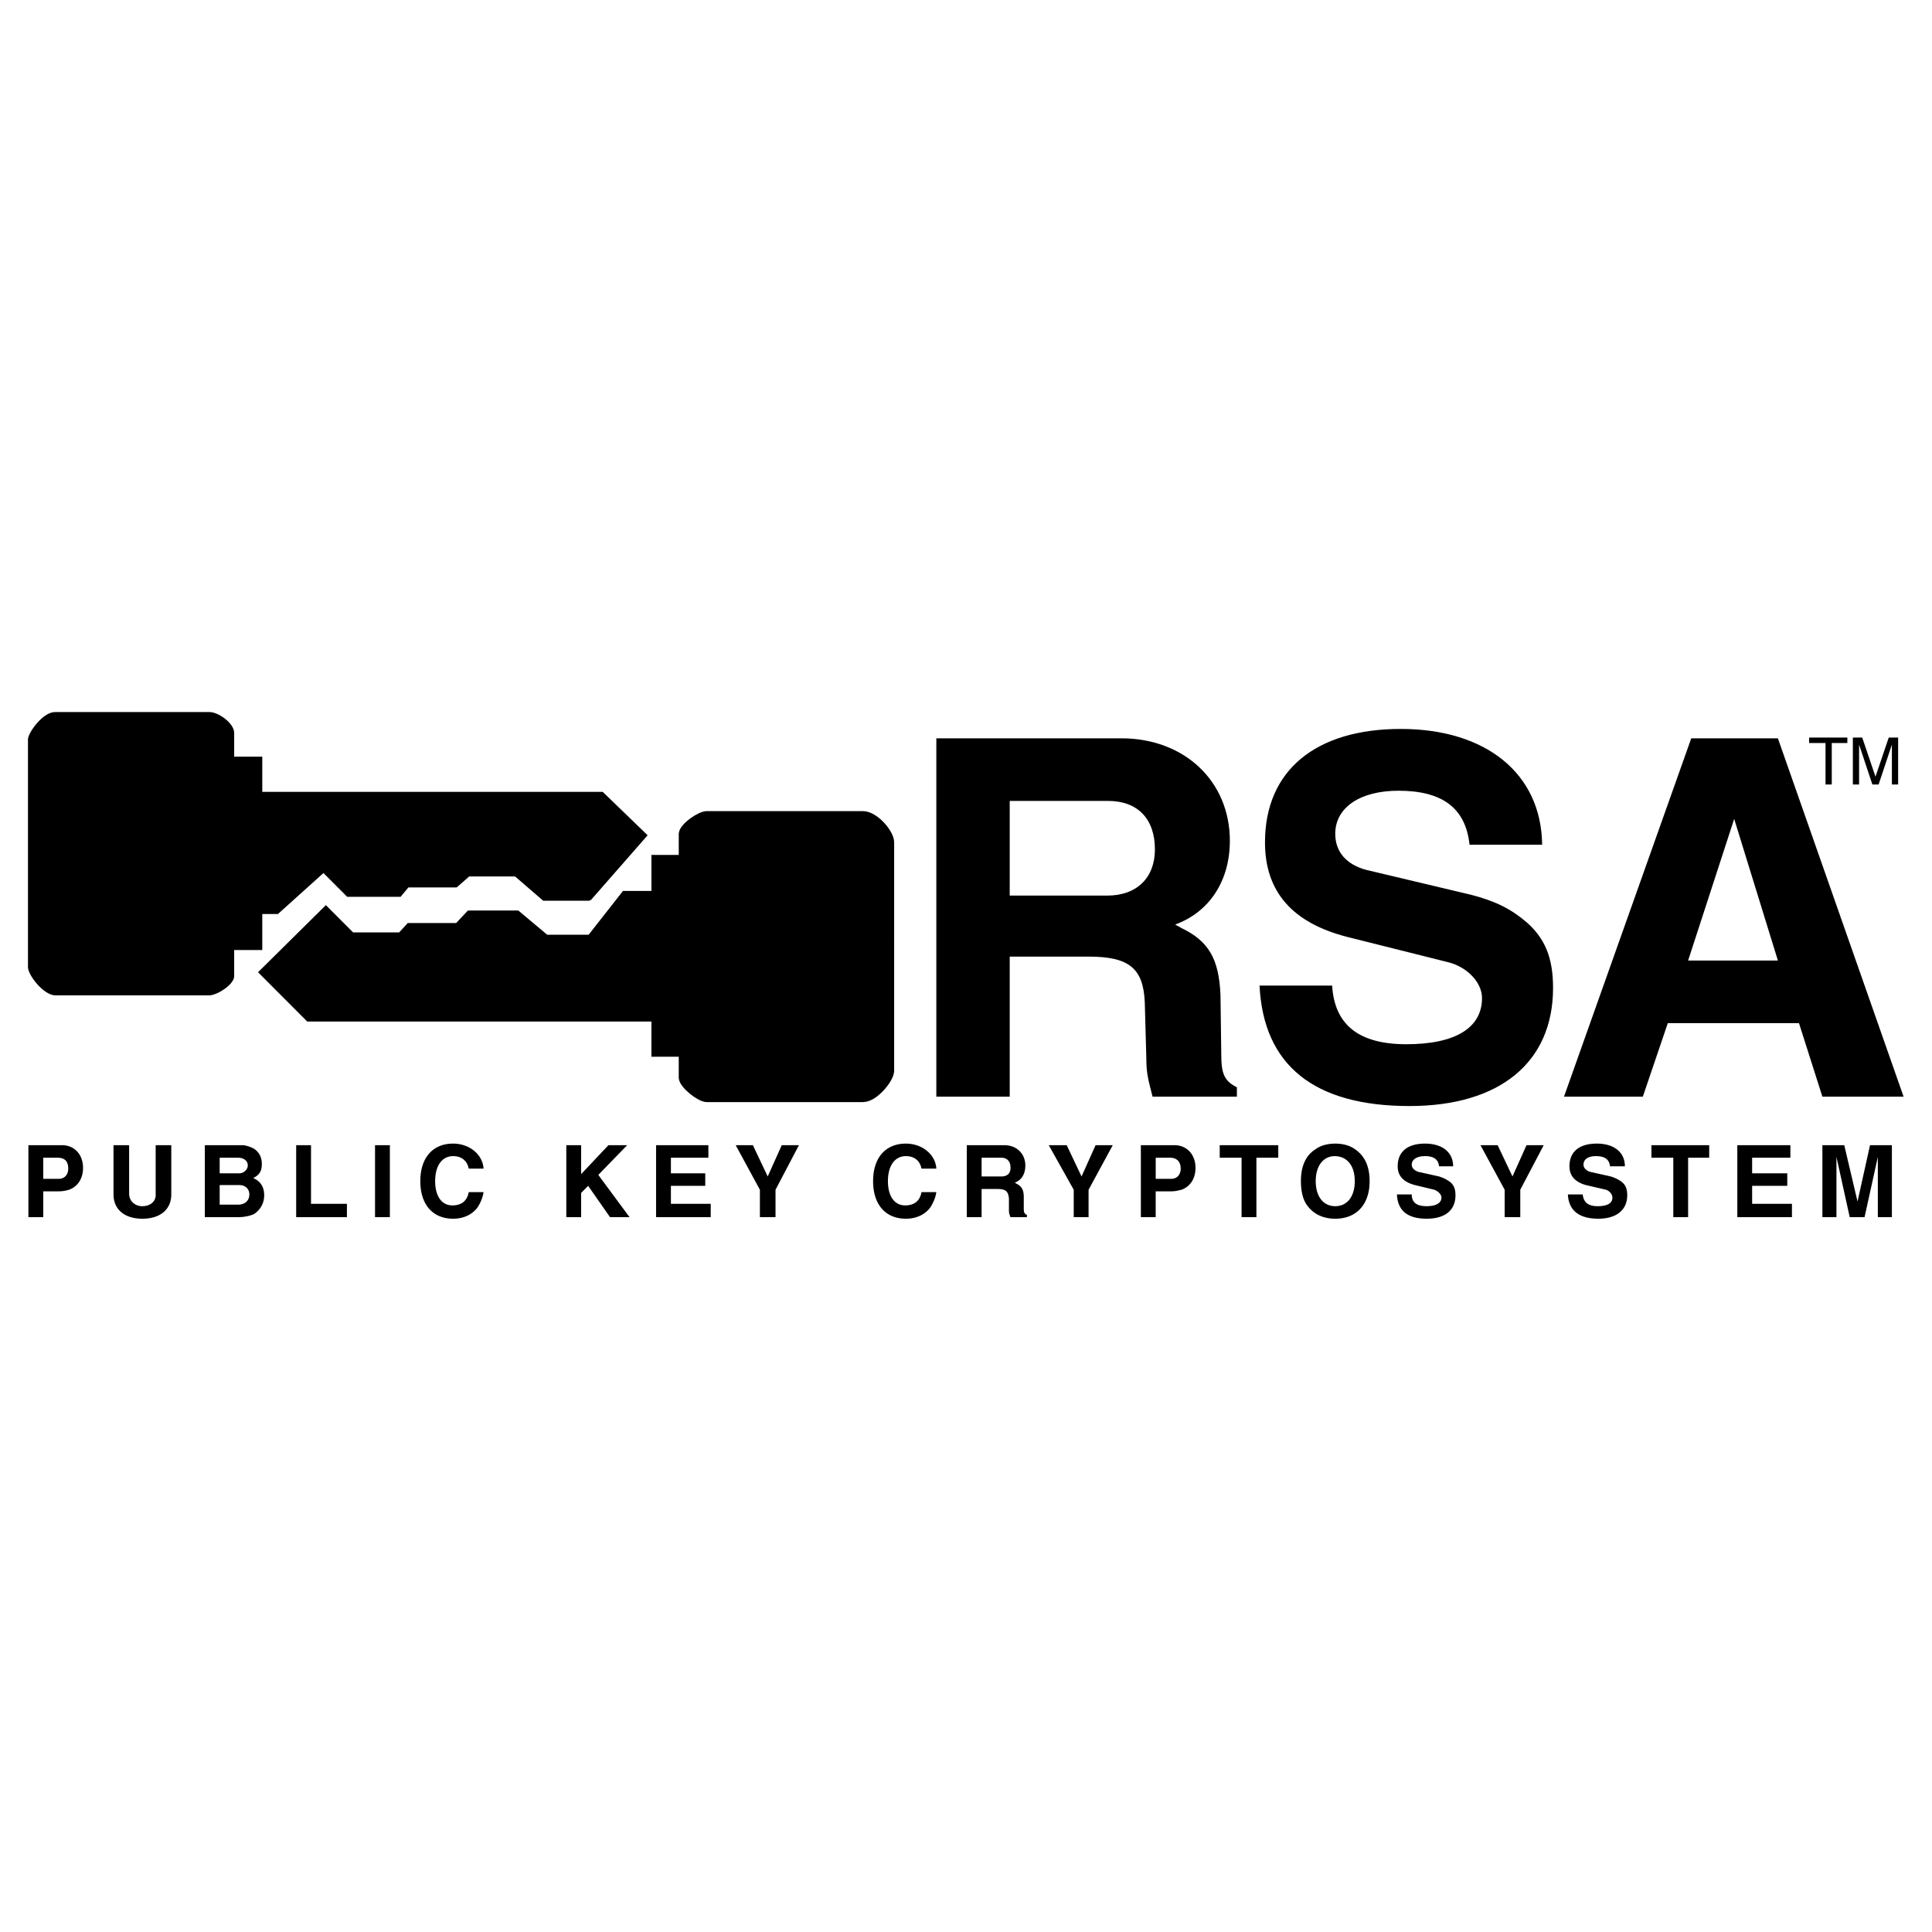
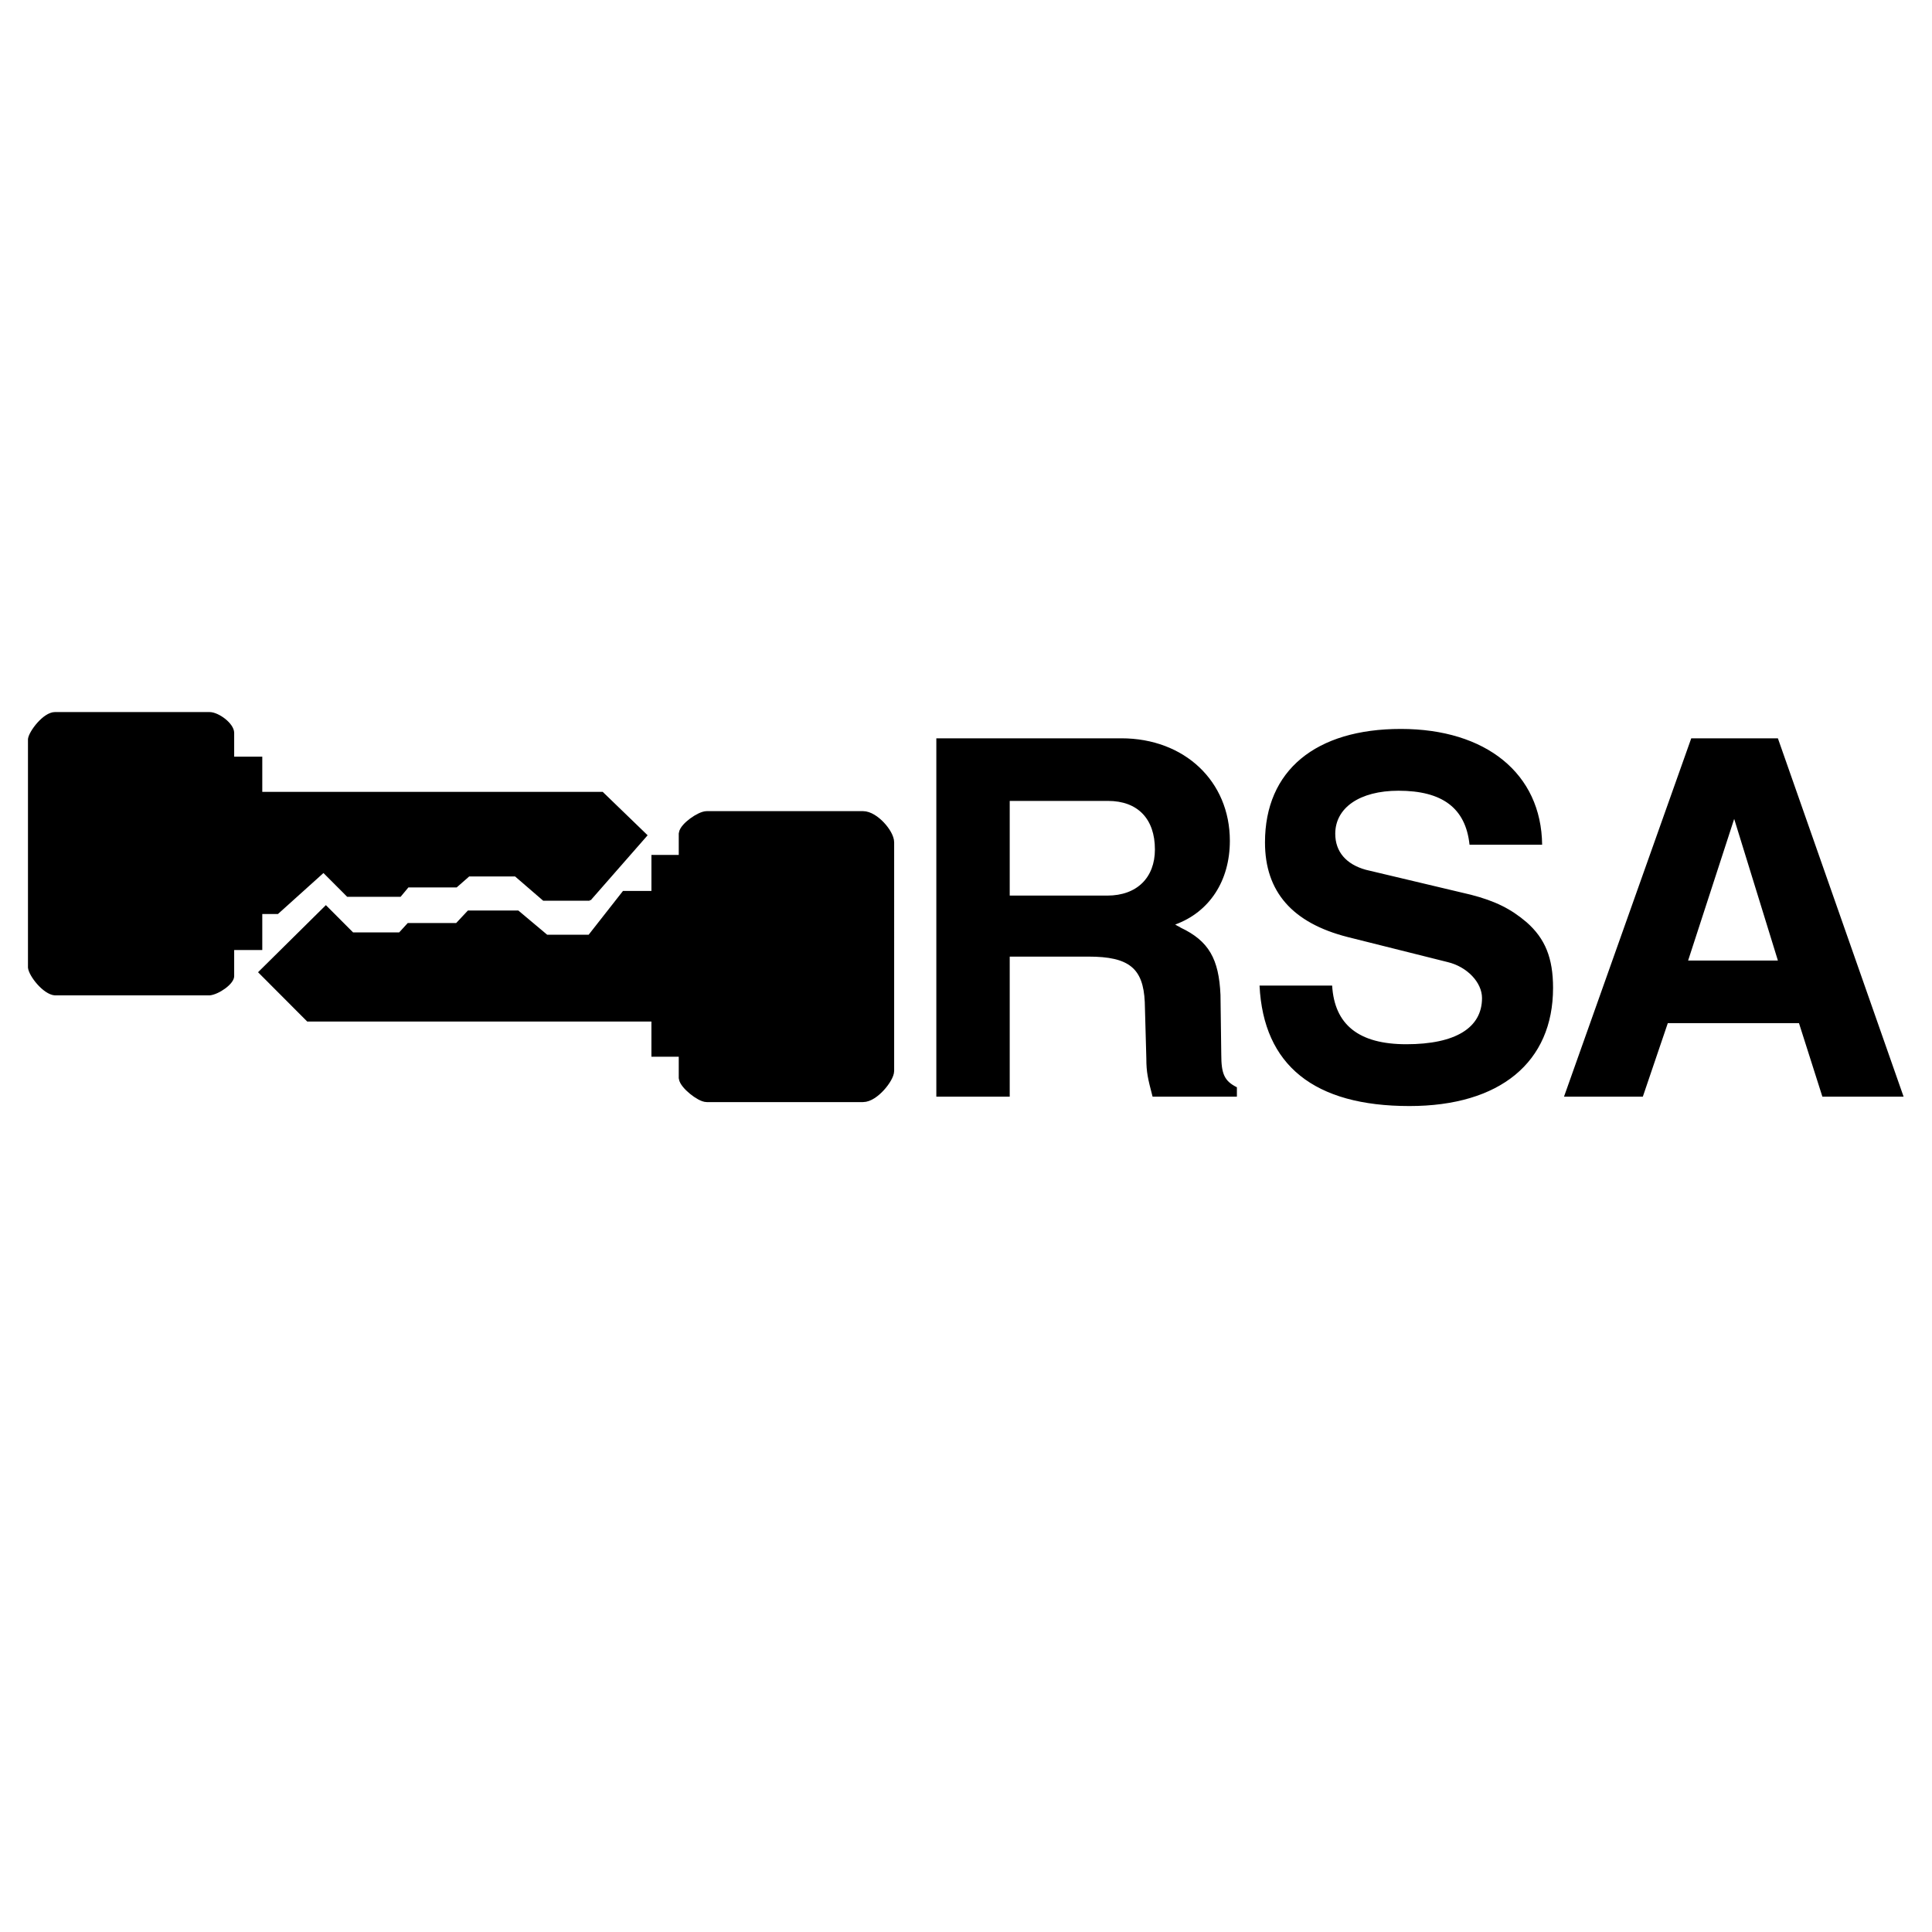
<svg xmlns="http://www.w3.org/2000/svg" width="2500" height="2500" viewBox="0 0 192.756 192.756">
  <g fill-rule="evenodd" clip-rule="evenodd">
    <path fill="#fff" d="M0 0h192.756v192.756H0V0z" />
    <path d="M93.418 73.663v35.751h7.322V95.441h7.867c4.049 0 5.451 1.172 5.607 4.527l.156 5.621c0 1.404.154 2.029.623 3.824h8.412v-.936c-1.248-.625-1.559-1.328-1.559-3.279l-.078-5.934c-.156-3.59-1.168-5.385-3.973-6.712-.078-.078-.311-.156-.545-.312 3.428-1.249 5.453-4.372 5.453-8.353 0-5.932-4.518-10.226-10.828-10.226H93.418v.002zm7.322 15.69v-9.445h9.812c2.961 0 4.674 1.795 4.674 4.84 0 2.81-1.791 4.605-4.75 4.605h-9.736zM153.859 84.279c-.078-7.103-5.607-11.553-14.098-11.553s-13.553 4.137-13.553 11.319c0 4.917 2.727 8.04 8.256 9.445l9.971 2.498c1.947.469 3.426 2.03 3.426 3.59 0 2.967-2.648 4.605-7.555 4.605-4.75 0-7.166-1.951-7.398-5.854h-7.244c.389 7.961 5.451 12.021 14.955 12.021 9.033 0 14.33-4.371 14.33-11.787 0-2.967-.779-4.918-2.648-6.558-1.557-1.327-3.115-2.107-5.529-2.732l-10.516-2.498c-1.947-.546-3.037-1.795-3.037-3.591 0-2.576 2.414-4.293 6.309-4.293 4.361 0 6.699 1.717 7.088 5.386h7.243v.002zM168.736 73.663l-12.695 35.751h7.865l2.492-7.338h13.086l2.336 7.338h8.102l-12.541-35.751h-8.645zm4.284 8.04l4.361 14.129h-8.957l4.596-14.129z" />
    <path d="M58.836 89.744l5.608-6.401-4.361-4.215H26.045v-3.513h-2.804v-2.498c0-.859-1.48-1.952-2.336-1.952H5.483c-1.091 0-2.492 1.874-2.57 2.576v22.793c.078.78 1.479 2.577 2.57 2.653h15.422c.856-.076 2.336-1.092 2.336-1.795V94.66h2.804v-3.59h1.636l4.595-4.137 2.415 2.42h5.218l.779-.937h4.829l1.247-1.093h4.673l2.804 2.42h4.595v.001z" stroke="#000" stroke-width=".246" stroke-miterlimit="2.613" />
    <path d="M65.535 104.887h2.726v2.654c.078.625 1.635 1.873 2.258 1.873h15.578c1.09 0 2.571-1.873 2.571-2.576V84.045c0-.859-1.48-2.576-2.571-2.576H70.519c-.623 0-2.181 1.093-2.258 1.717v2.654h-2.726v3.591h-3.116l-3.427 4.371h-4.595l-2.882-2.42h-4.596l-1.168 1.249h-4.829l-.857.937h-5.062L32.51 91.07l-5.998 5.932 4.362 4.373h34.66v3.512h.001z" stroke="#000" stroke-width="1.084" stroke-miterlimit="2.613" />
-     <path d="M2.834 114.254v7.182h1.48v-2.576h1.479c.545 0 .779-.078 1.09-.156.857-.312 1.402-1.092 1.402-2.186 0-1.326-.856-2.264-2.103-2.264H2.834zm1.481 3.357v-2.107H5.717c.779 0 1.09.389 1.09 1.092 0 .625-.39 1.016-.935 1.016H4.315v-.001zM11.325 114.254V119.172c0 1.482 1.09 2.42 2.882 2.42 1.791 0 2.882-.938 2.882-2.42v-4.918h-1.558v4.996c0 .625-.546 1.092-1.324 1.092-.779 0-1.324-.545-1.324-1.248v-4.84h-1.558zM20.437 114.254v7.182h3.35c.623 0 1.246-.156 1.558-.312a2.2 2.2 0 0 0 1.013-1.873c0-.859-.39-1.406-1.091-1.717.623-.312.857-.703.857-1.406s-.312-1.248-.857-1.561c-.312-.156-.779-.312-1.09-.312H20.437v-.001zm1.48 2.81v-1.561h1.791c.623 0 1.013.311 1.013.779 0 .391-.39.781-.857.781h-1.947v.001zm0 3.122v-1.951h1.947c.623 0 1.013.391 1.013.938 0 .625-.467 1.014-1.09 1.014h-1.87v-.001zM29.55 114.254v7.182h5.063v-1.329H31.03v-5.853h-1.48zM37.417 114.254v7.182h1.48v-7.182h-1.48zM48.244 116.596c-.078-1.404-1.402-2.498-3.038-2.498-2.025 0-3.271 1.406-3.271 3.746 0 2.342 1.246 3.748 3.271 3.748 1.013 0 1.869-.391 2.415-1.094.312-.469.545-1.014.624-1.561h-1.48c-.156.859-.701 1.326-1.636 1.326-1.013 0-1.713-.857-1.713-2.42 0-1.561.701-2.496 1.791-2.496.857 0 1.402.467 1.558 1.248h1.479v.001zM56.5 114.254v7.182h1.479v-2.42l.701-.704 2.181 3.124h1.948l-3.116-4.215 2.882-2.967h-1.869l-2.727 2.889v-2.889H56.5zM65.457 114.254v7.182h5.452v-1.329h-3.972v-1.795h3.426v-1.248h-3.426v-1.56h3.738v-1.25h-5.218zM73.401 114.254l2.414 4.449v2.733h1.559v-2.733l2.336-4.449h-1.713l-1.403 3.123-1.479-3.123h-1.714zM93.418 116.596c-.078-1.404-1.402-2.498-3.038-2.498-2.025 0-3.271 1.406-3.271 3.746 0 2.342 1.247 3.748 3.271 3.748 1.012 0 1.869-.391 2.415-1.094.312-.469.545-1.014.623-1.561h-1.48c-.156.859-.701 1.326-1.636 1.326-1.012 0-1.713-.857-1.713-2.42 0-1.561.701-2.496 1.792-2.496.856 0 1.402.467 1.558 1.248h1.479v.001zM96.456 114.254v7.182h1.479v-2.811h1.559c.855 0 1.09.234 1.168.938v1.092c0 .312 0 .391.156.781h1.635v-.234c-.234-.078-.311-.234-.311-.625v-1.17c0-.703-.234-1.094-.779-1.328 0-.078-.078-.078-.156-.078.701-.232 1.09-.857 1.09-1.717 0-1.17-.855-2.029-2.102-2.029h-3.739v-.001zm1.48 3.123v-1.873h1.947c.623 0 .936.389.936 1.014 0 .547-.312.859-.936.859h-1.947zM104.635 114.254l2.492 4.449v2.733h1.48v-2.733l2.414-4.449h-1.714l-1.401 3.123-1.48-3.123h-1.791zM113.824 114.254v7.182h1.48v-2.576h1.48c.545 0 .701-.078 1.09-.156.857-.312 1.402-1.092 1.402-2.186 0-1.326-.857-2.264-2.104-2.264h-3.348zm1.481 3.357v-2.107h1.402c.701 0 1.09.389 1.09 1.092 0 .625-.389 1.016-.934 1.016h-1.558v-.001zM121.691 114.254v1.25h2.182v5.932h1.479v-5.932h2.181v-1.25h-5.842zM133.219 114.098c-.701 0-1.402.156-1.947.547-1.012.625-1.479 1.717-1.479 3.199 0 .859.154 1.641.467 2.186.623 1.016 1.635 1.562 2.959 1.562 2.104 0 3.428-1.406 3.428-3.748 0-1.561-.545-2.574-1.48-3.199-.546-.391-1.247-.547-1.948-.547zm-.157 1.25h.078c1.246 0 2.025.936 2.025 2.496 0 1.562-.779 2.498-1.947 2.498s-1.947-.936-1.947-2.498c0-1.483.702-2.42 1.791-2.496zM144.98 116.361c0-1.404-1.092-2.264-2.805-2.264s-2.727.781-2.727 2.264c0 .938.547 1.561 1.715 1.873l1.947.469c.389.156.701.469.701.781 0 .545-.547.857-1.48.857-1.012 0-1.48-.389-1.48-1.17h-1.479c.076 1.639 1.09 2.42 2.959 2.42s2.881-.859 2.881-2.342c0-.625-.154-1.016-.545-1.328-.311-.234-.623-.389-1.09-.545l-2.104-.469c-.389-.156-.623-.391-.623-.703 0-.547.545-.857 1.324-.857.857 0 1.324.311 1.402 1.014h1.404zM147.707 114.254l2.414 4.449v2.733h1.557v-2.733l2.338-4.449h-1.715l-1.401 3.123-1.48-3.123h-1.713zM162.115 116.361c0-1.404-1.09-2.264-2.805-2.264-1.713 0-2.725.781-2.725 2.264 0 .938.545 1.561 1.635 1.873l2.025.469c.389.156.623.469.623.781 0 .545-.467.857-1.48.857-.934 0-1.4-.389-1.479-1.17h-1.48c.078 1.639 1.168 2.42 3.037 2.42 1.791 0 2.883-.859 2.883-2.342 0-.625-.156-1.016-.545-1.328-.312-.234-.625-.389-1.092-.545l-2.102-.469c-.391-.156-.623-.391-.623-.703 0-.547.467-.857 1.246-.857.855 0 1.322.311 1.4 1.014h1.482zM164.764 114.254v1.25h2.181v5.932h1.479v-5.932h2.103v-1.25h-5.763zM173.332 114.254v7.182h5.451v-1.329h-3.972v-1.795h3.505v-1.248h-3.505v-1.56h3.816v-1.25h-5.295zM181.82 114.254v7.182h1.403v-6.012l1.324 6.012h1.48l1.325-6.012v6.012h1.402v-7.182h-2.182l-1.246 5.621-1.324-5.621h-2.182zM180.498 73.585v.546h1.635v4.138h.623v-4.138h1.556v-.546h-3.814zM184.859 73.585v4.684h.623v-3.981l1.325 3.981h.623l1.324-3.981v3.981h.623v-4.684h-.936l-1.324 3.903-1.324-3.903h-.934z" />
  </g>
</svg>